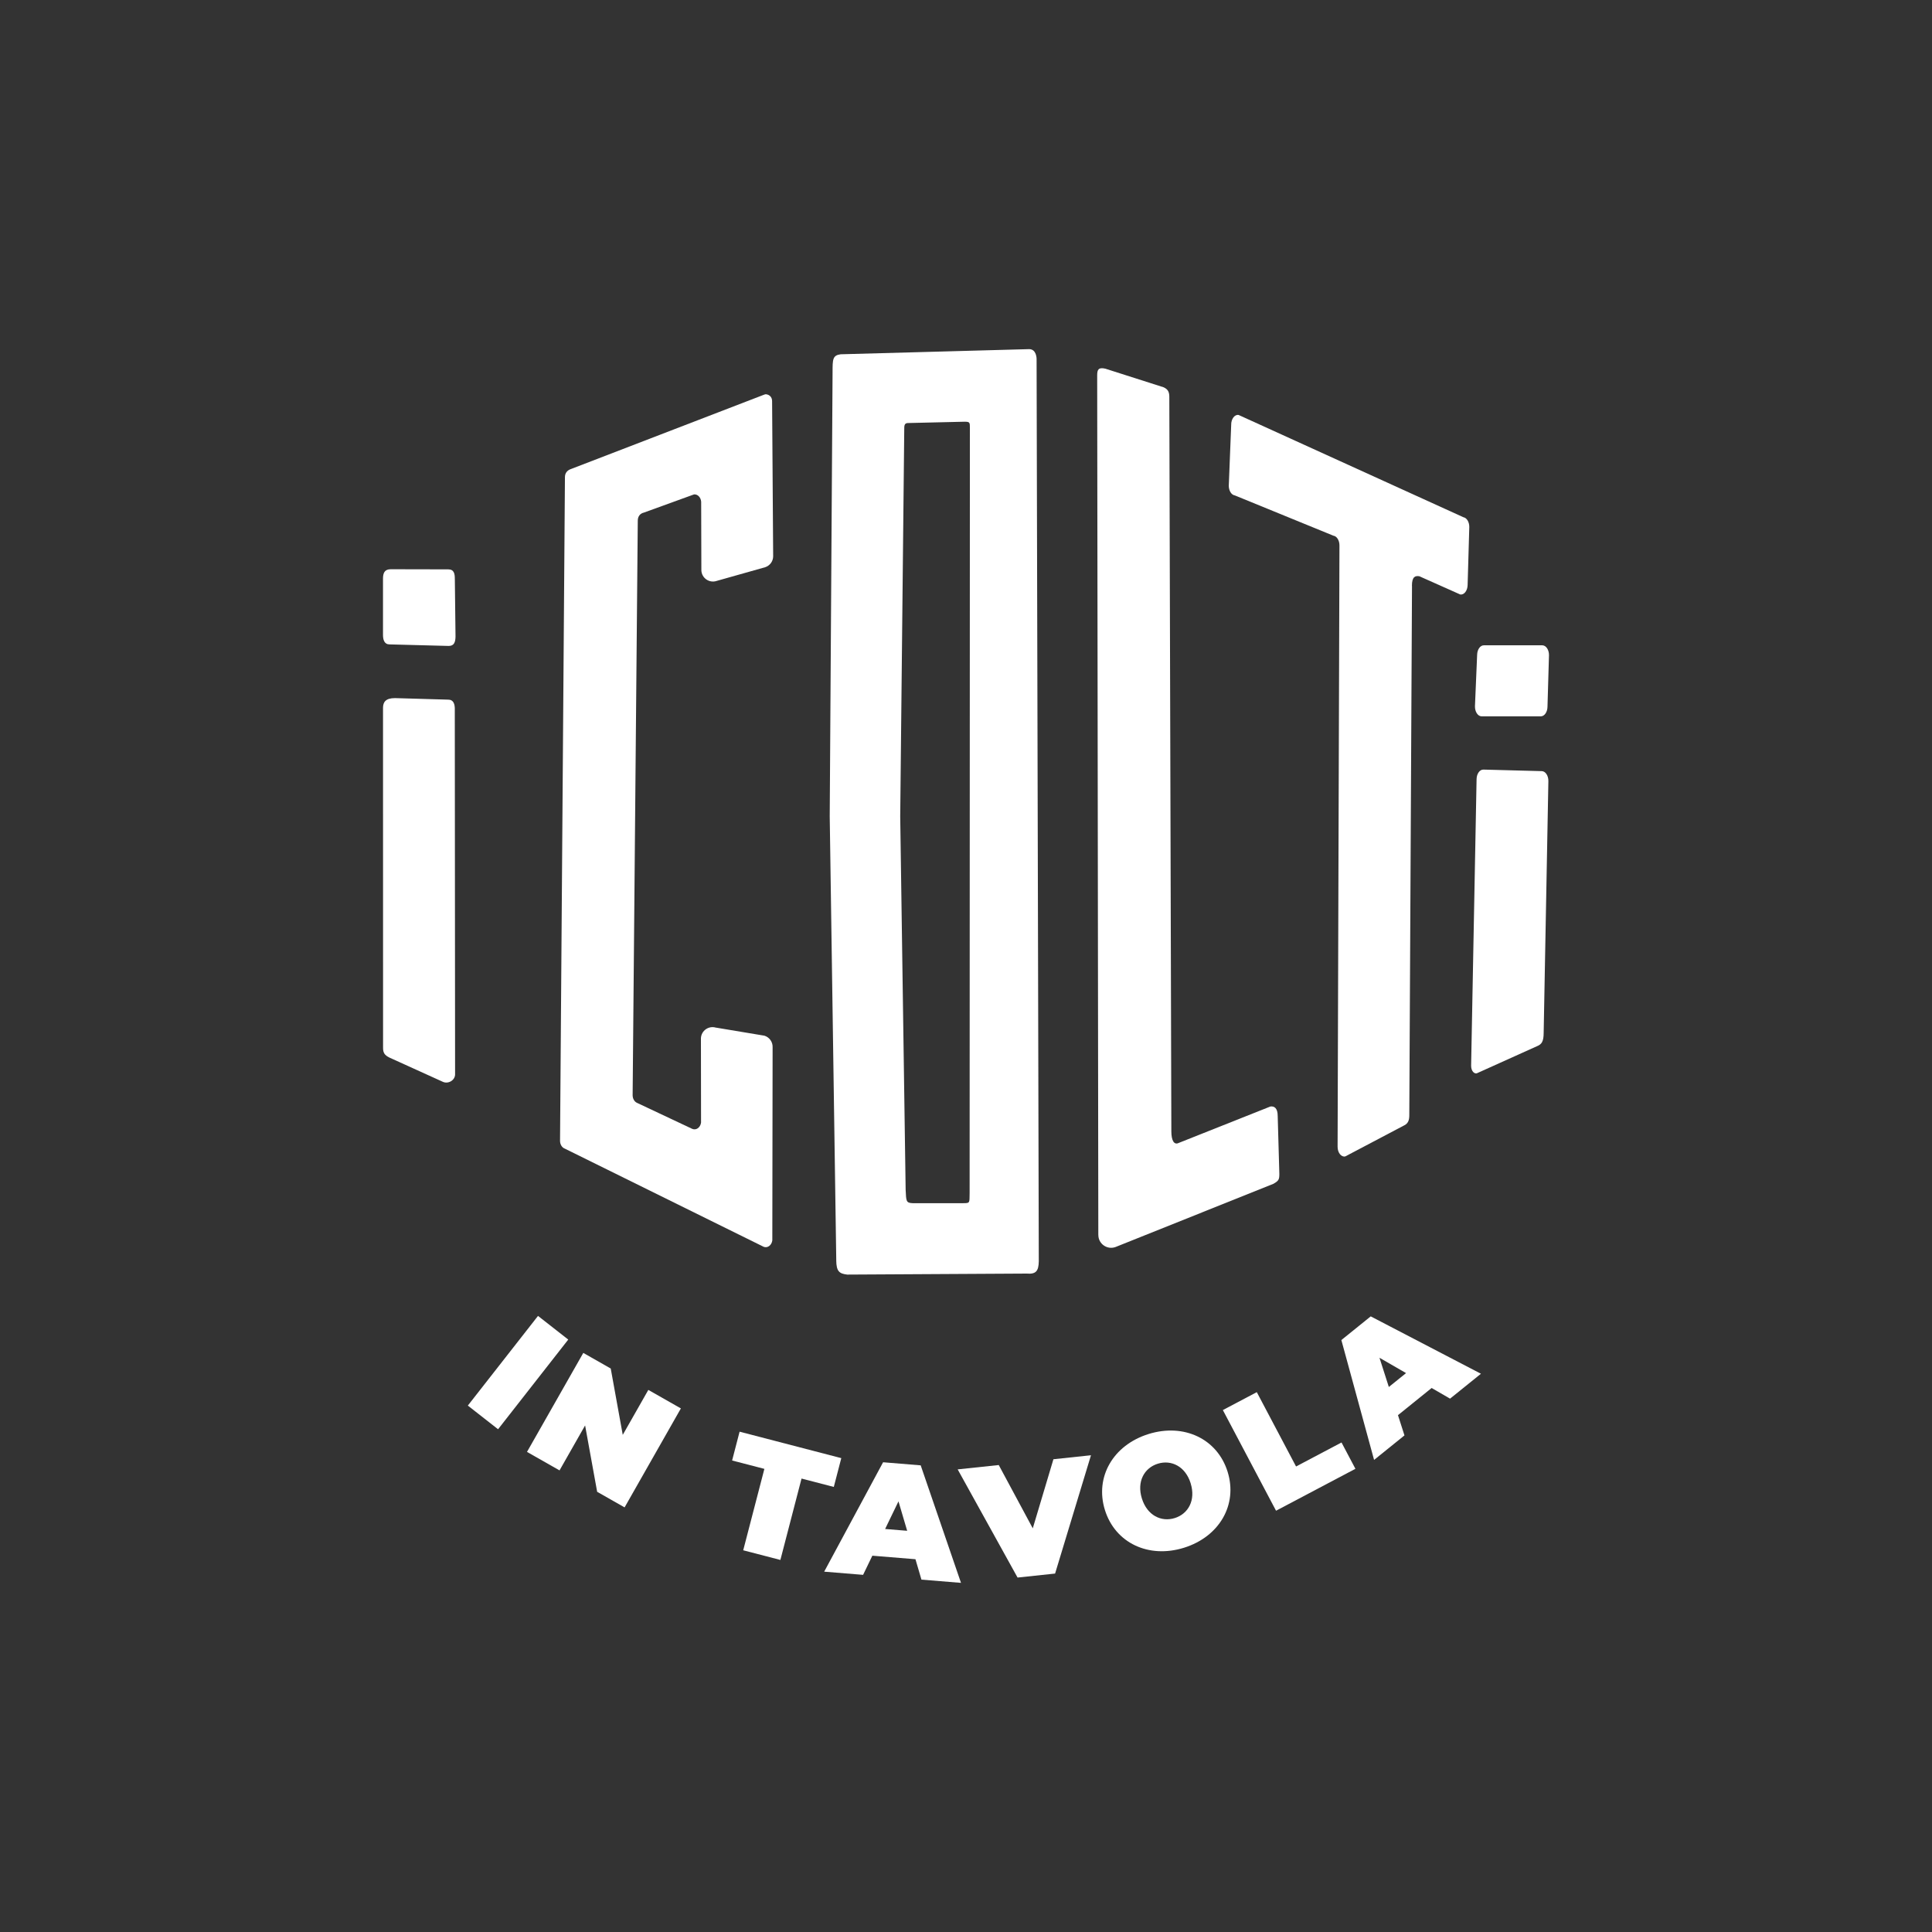
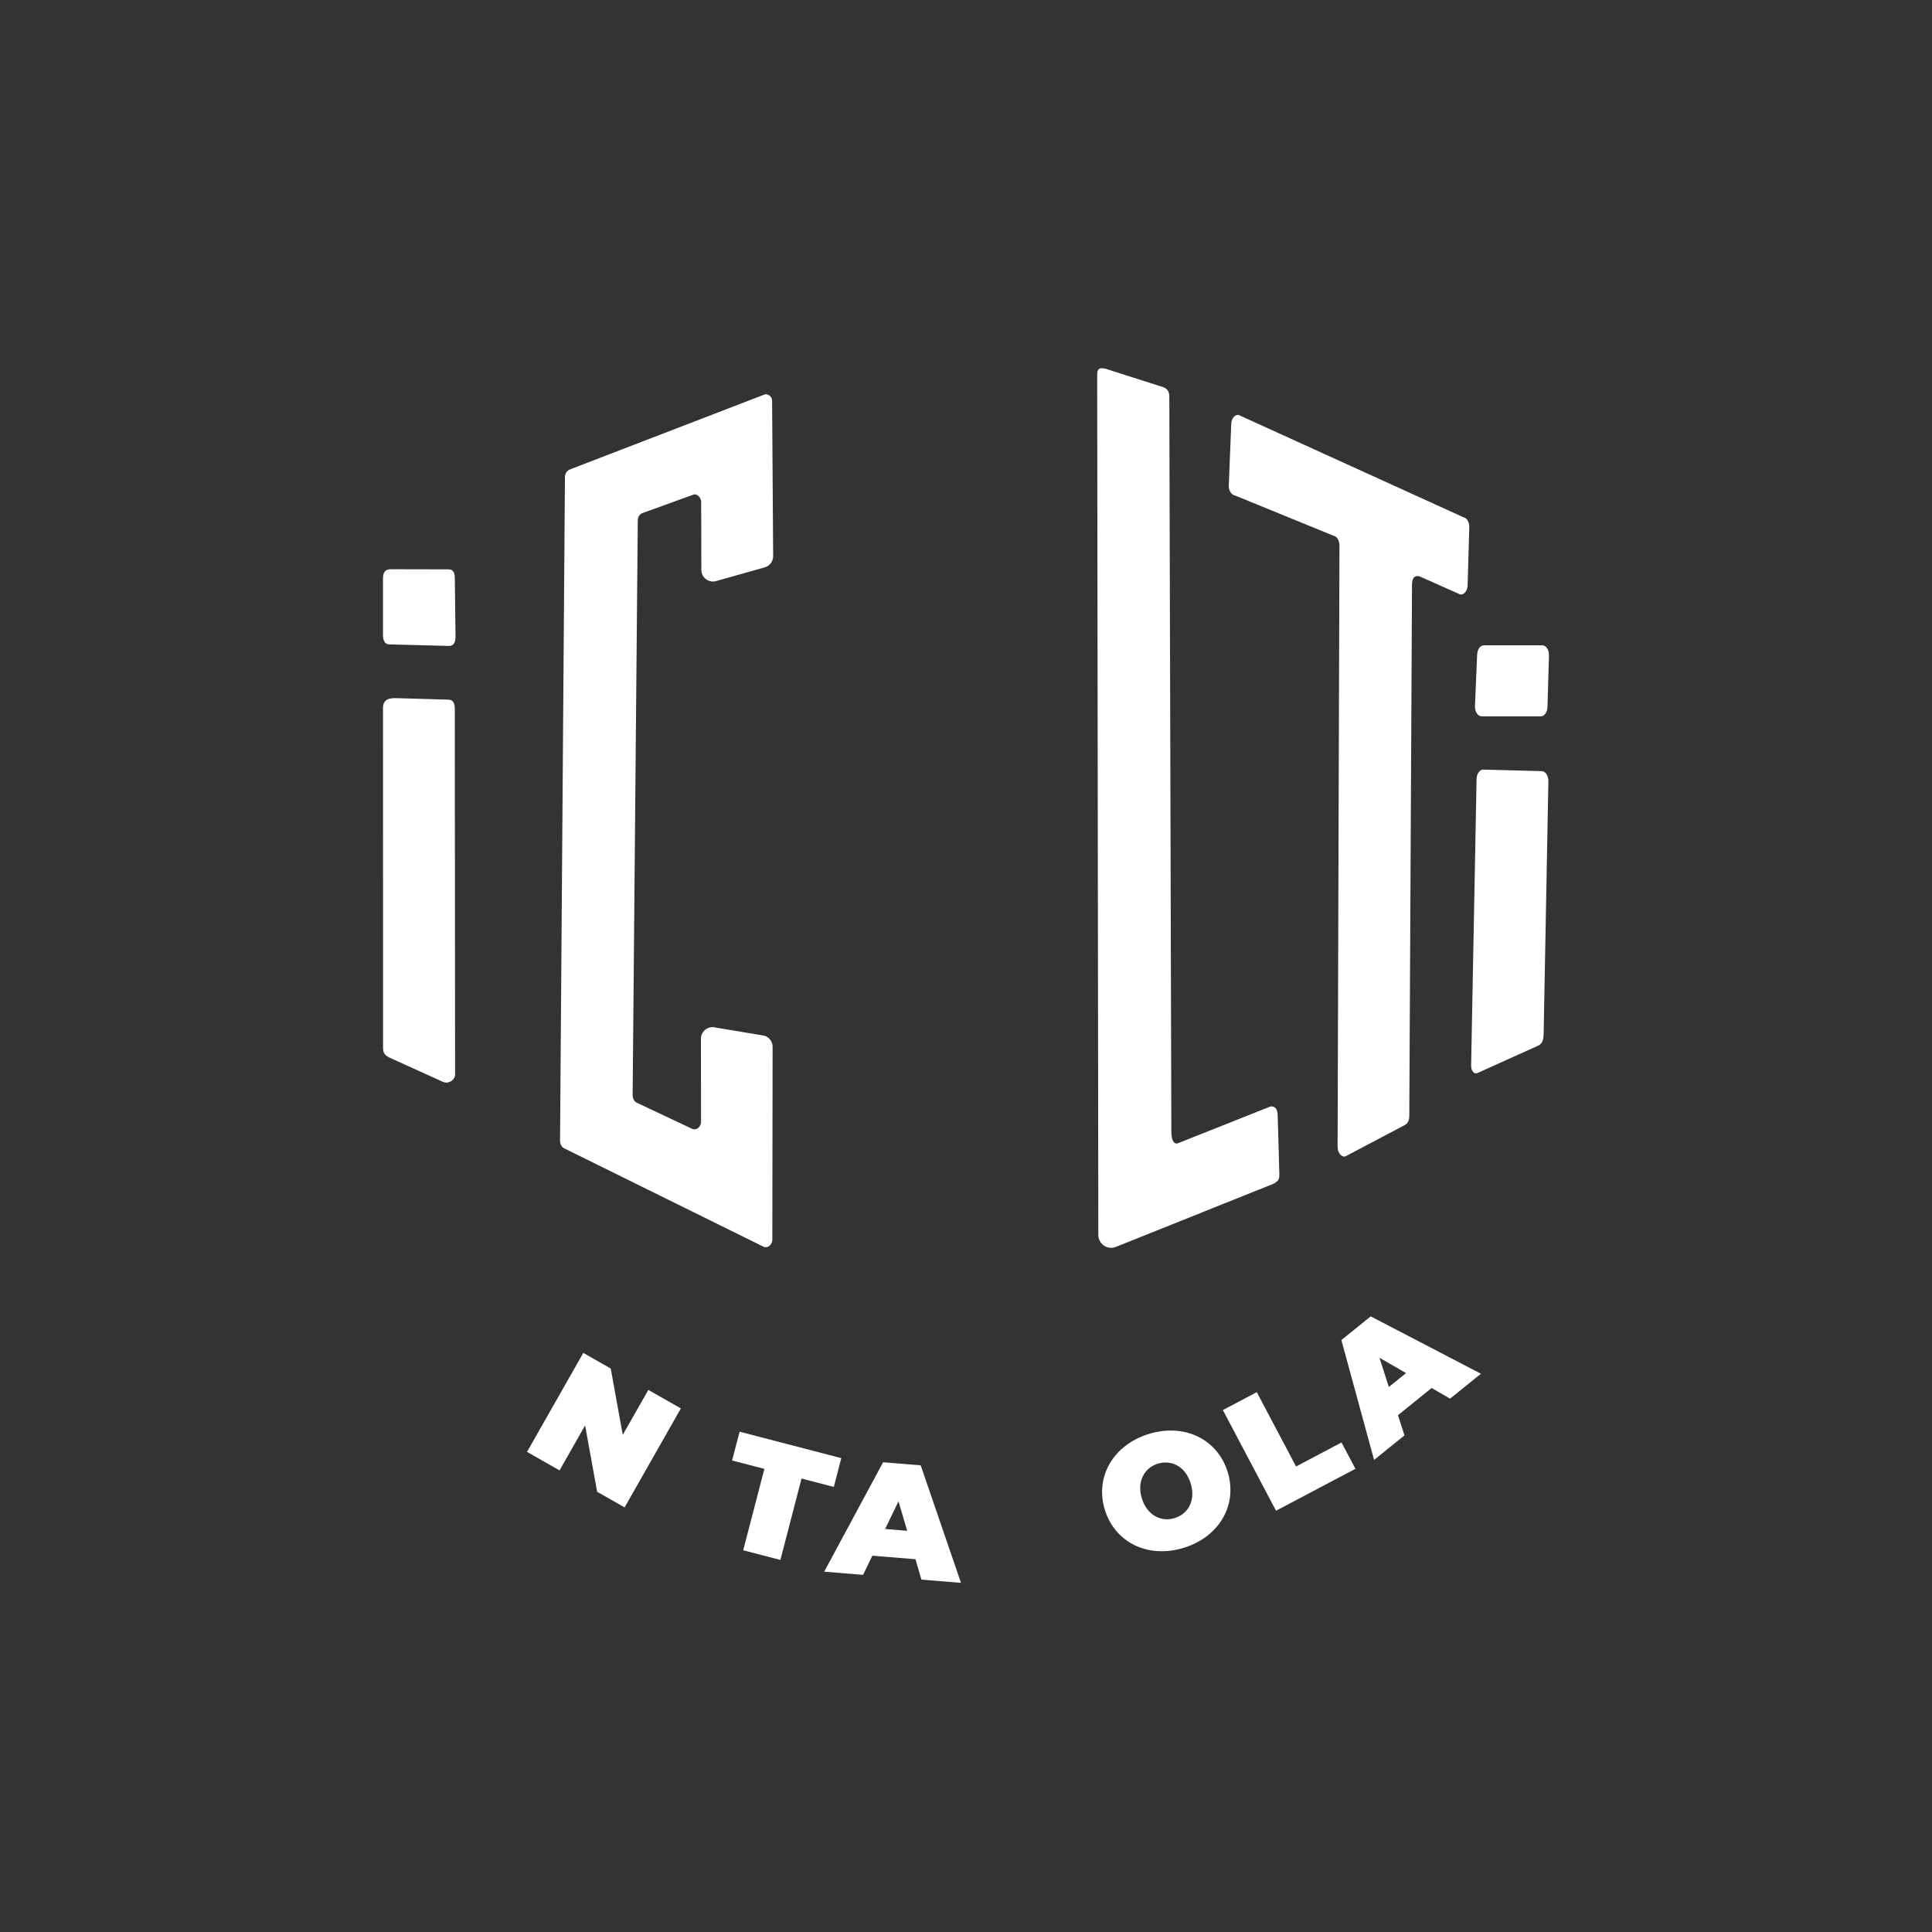
<svg xmlns="http://www.w3.org/2000/svg" id="Livello_1" data-name="Livello 1" viewBox="0 0 800 800" width="500px" height="500px">
  <rect x="0" y="0" width="800" height="800" fill="#333333" stroke="none" />
  <defs>
    <style>
      .cls-1 {
        fill: #fff;
      }
    </style>
  </defs>
  <g>
-     <path class="cls-1" d="M222.78,544.89l12.52,9.8-29.06,37.13-12.52-9.8,29.06-37.13Z" />
    <path class="cls-1" d="M281.94,583.19l-23.31,40.99-11.36-6.46-4.99-27.48-10.59,18.62-13.47-7.66,23.31-40.99,11.36,6.46,4.98,27.48,10.59-18.62,13.47,7.66Z" />
    <path class="cls-1" d="M316.52,608.23l-13.37-3.47,3.1-11.93,42.11,10.95-3.1,11.93-13.36-3.47-8.76,33.7-15.39-4,8.76-33.7Z" />
    <path class="cls-1" d="M379.07,645.64l-17.85-1.46-3.83,7.93-16.11-1.32,24.39-45.3,15.57,1.28,16.69,48.66-16.38-1.34-2.48-8.45ZM375.64,633.87l-3.6-12.19-5.53,11.44,9.13.75Z" />
-     <path class="cls-1" d="M451.75,602.59l-14.86,48.99-15.54,1.65-24.8-44.79,17.01-1.8,14.09,26.21,8.55-28.61,15.54-1.65Z" />
+     <path class="cls-1" d="M451.75,602.59Z" />
    <path class="cls-1" d="M457.52,625.26c-4.25-13.64,3.41-26.89,18.07-31.46,14.66-4.57,28.49,1.99,32.74,15.63,4.25,13.64-3.41,26.89-18.07,31.46-14.67,4.57-28.49-1.99-32.74-15.63ZM493.03,614.2c-2.18-7.01-8.01-9.85-13.61-8.11-5.6,1.74-8.78,7.39-6.59,14.4,2.18,7.01,8.01,9.85,13.6,8.11,5.6-1.74,8.78-7.39,6.59-14.4Z" />
    <path class="cls-1" d="M506.36,583.88l14.05-7.42,16.26,30.78,18.82-9.94,5.76,10.9-32.87,17.36-22.02-41.68Z" />
    <path class="cls-1" d="M592.81,574.74l-13.94,11.25,2.69,8.38-12.58,10.15-13.55-49.63,12.16-9.81,45.64,23.76-12.79,10.31-7.62-4.41ZM582.22,568.57l-11.01-6.35,3.88,12.1,7.13-5.75Z" />
  </g>
  <path class="cls-1" d="M454.8,511.38c0,3.71,3.71,6.27,7.18,4.96l65.32-26.15c2.18-1.26,2.45-1.75,2.45-4.12l-.68-23.95c0-3.33-1.45-4.18-3.06-3.93l-37.92,15.07c-1.94.96-3.06-1-3.06-4.8l-.84-304.11c0-1.99-.54-3.16-2.35-3.98l-24.14-7.71c-2.82-.63-3.39.32-3.38,2.81l.47,355.9Z" />
  <path class="cls-1" d="M188.32,293.84l.12,151.03s0,.04,0,.07c-.06,2.44-2.9,4.04-5.1,3l-22-9.98c-2-.99-2.75-1.9-2.72-4.15l-.02-140.8c.04-2.22,1.01-3.94,4.95-3.94l22.06.64c2.23,0,2.75,1.89,2.72,4.13Z" />
  <path class="cls-1" d="M188.34,239.88l.28,23.62c-.03,2.23-.48,3.97-2.82,3.97l-24.49-.64c-2.17,0-2.76-1.91-2.72-4.16v-23.03c0-2.33.62-3.93,3.21-3.93l23.81.05c2.45,0,2.75,1.89,2.72,4.13Z" />
-   <path class="cls-1" d="M346.28,521.88l-2.71-183.82,1.18-183.94c0-5.33,0-6.97,3.34-7.42l78.02-2.13c3.13-.03,3.12,4,3.12,4l.91,373.72c-.08,4.13-1.24,5.38-5.01,5.07l-74.32.42c-3.3-.39-4.49-1.34-4.54-5.89ZM399.54,174.62l-23.55.55c-1.59,0-1.56,1.19-1.56,2.67l-1.67,160.19,2.25,154.71c.23,4.71.17,5.33,2.88,5.47h20.95c2.97,0,2.56-.17,2.66-4.28l.11-316.55c0-2.42,0-2.75-2.08-2.75Z" />
  <path class="cls-1" d="M296.46,425.53c-2.99-.92-6.05,1.21-6.22,4.33l.05,34.99c-.3,2.08-2.07,3.31-3.69,2.57l-22.84-10.76c-1.08-.49-1.8-1.75-1.8-3.16l2.13-237.89c0-1.77.93-3,2.57-3.37l20.73-7.52c1.5-.13,2.81,1.23,2.95,3.05l.08,28.4c.12,3.21,3.3,5.41,6.35,4.37l20.12-5.68c1.93-.66,3.24-2.46,3.26-4.49l-.44-64.26c0-1.8-1.2-2.67-2.41-2.84-.35-.05-.7.06-1.02.2l-79.79,30.72c-1.52.5-2.56,1.6-2.56,3.36l-2.03,274.84c0,1.48.79,2.79,1.95,3.22l82.4,40.68c1.6.6,3.28-.66,3.55-2.68l.12-80.03c.06-2.15-1.33-4.08-3.38-4.72l-20.09-3.35Z" />
  <path class="cls-1" d="M584.68,242.61l-1.12,219.22c0,1.99-.47,3.47-2.35,4.29l-24.16,12.73c-1.68.37-3.19-1.54-3.18-4.02l.77-248.96c0-2.1-1.08-3.85-2.51-4.05l-40.81-16.68c-1.4-.19-2.47-1.89-2.51-3.94l1-25.26c-.04-2.45,1.41-4.39,3.08-4.11l93.06,42.34c1.42.24,2.49,2.02,2.45,4.12l-.69,23.94c-.04,2.36-1.45,4.18-3.06,3.93l-16.94-7.55c-1.63-.25-3.06.06-3.06,4Z" />
  <g>
    <path class="cls-1" d="M641.15,323.44l-1.95,104.17c0,3.67-.83,4.84-2.82,5.62l-24.5,11.04c-1.3.76-2.75-.76-2.72-3l2.26-118.66c.04-2.22,1.3-3.98,2.82-3.94l24.19.64c1.53.04,2.75,1.89,2.72,4.13Z" />
    <path class="cls-1" d="M641.4,271.33l-.62,21.32c-.03,2.23-1.29,4.01-2.82,3.97h-24.49c-1.54-.04-2.76-1.91-2.72-4.16l.9-21.32c.04-2.22,1.3-3.97,2.82-3.93h24.21c1.53.04,2.75,1.89,2.72,4.12Z" />
  </g>
</svg>